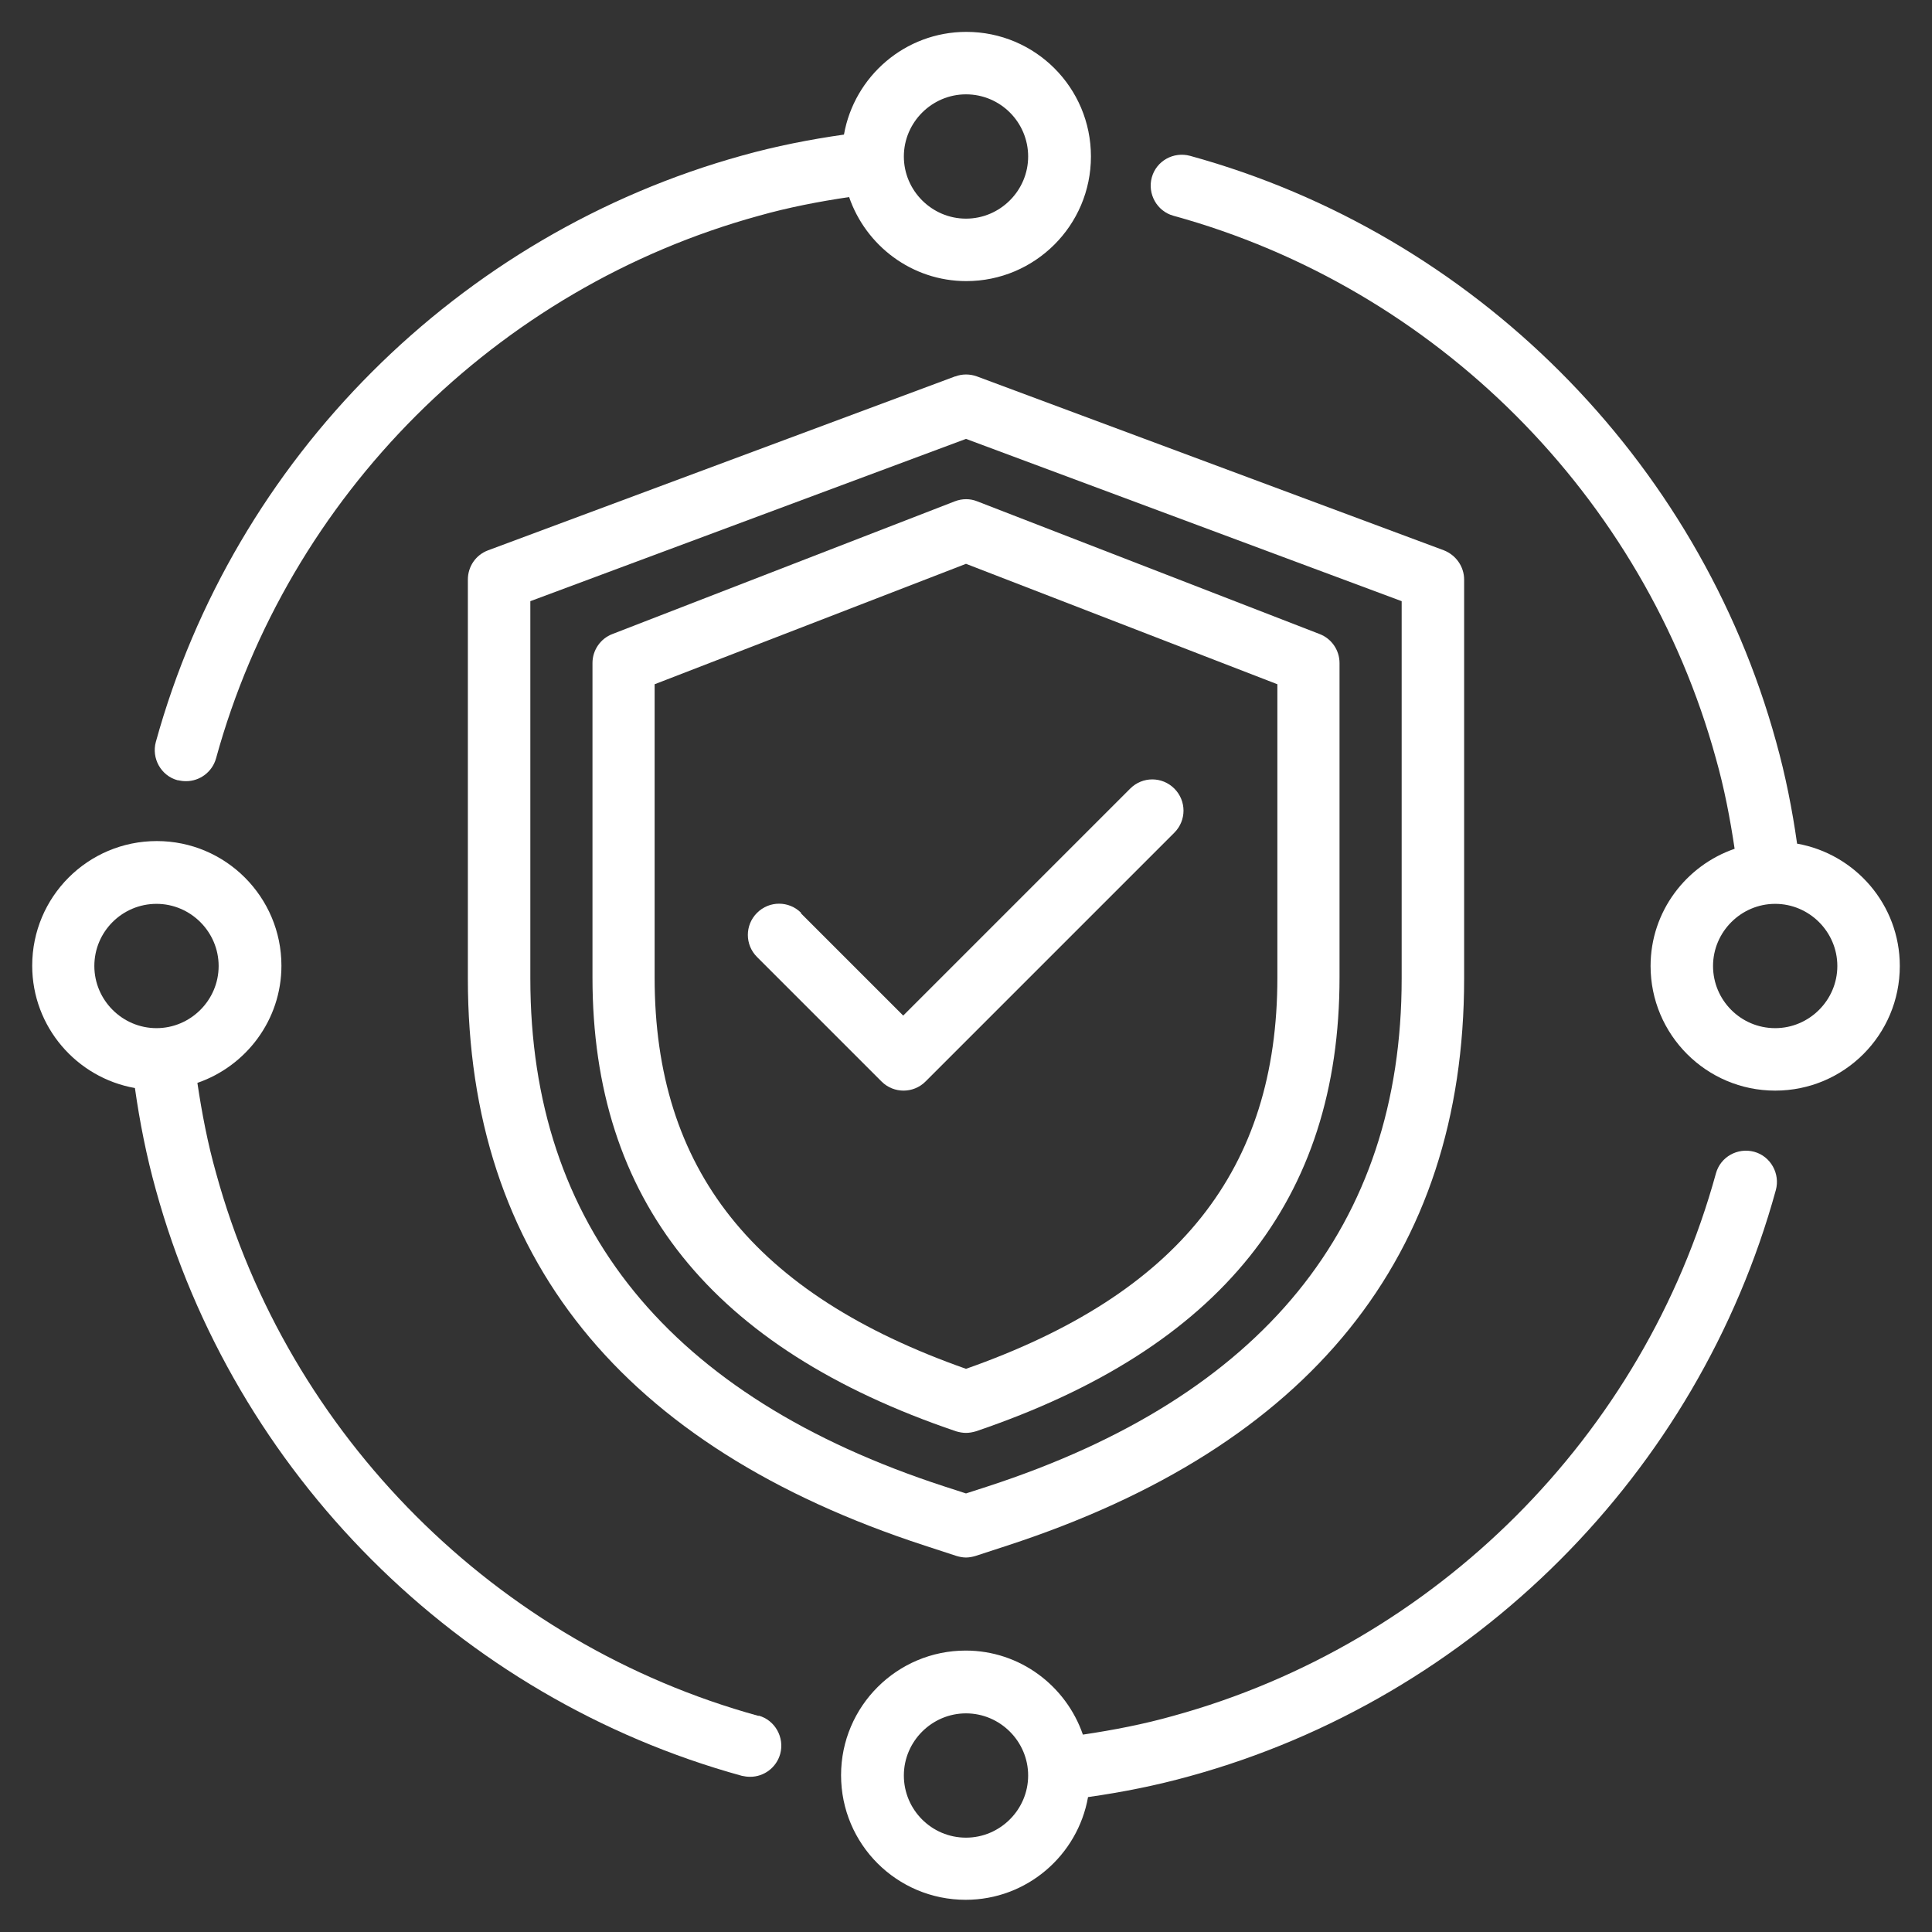
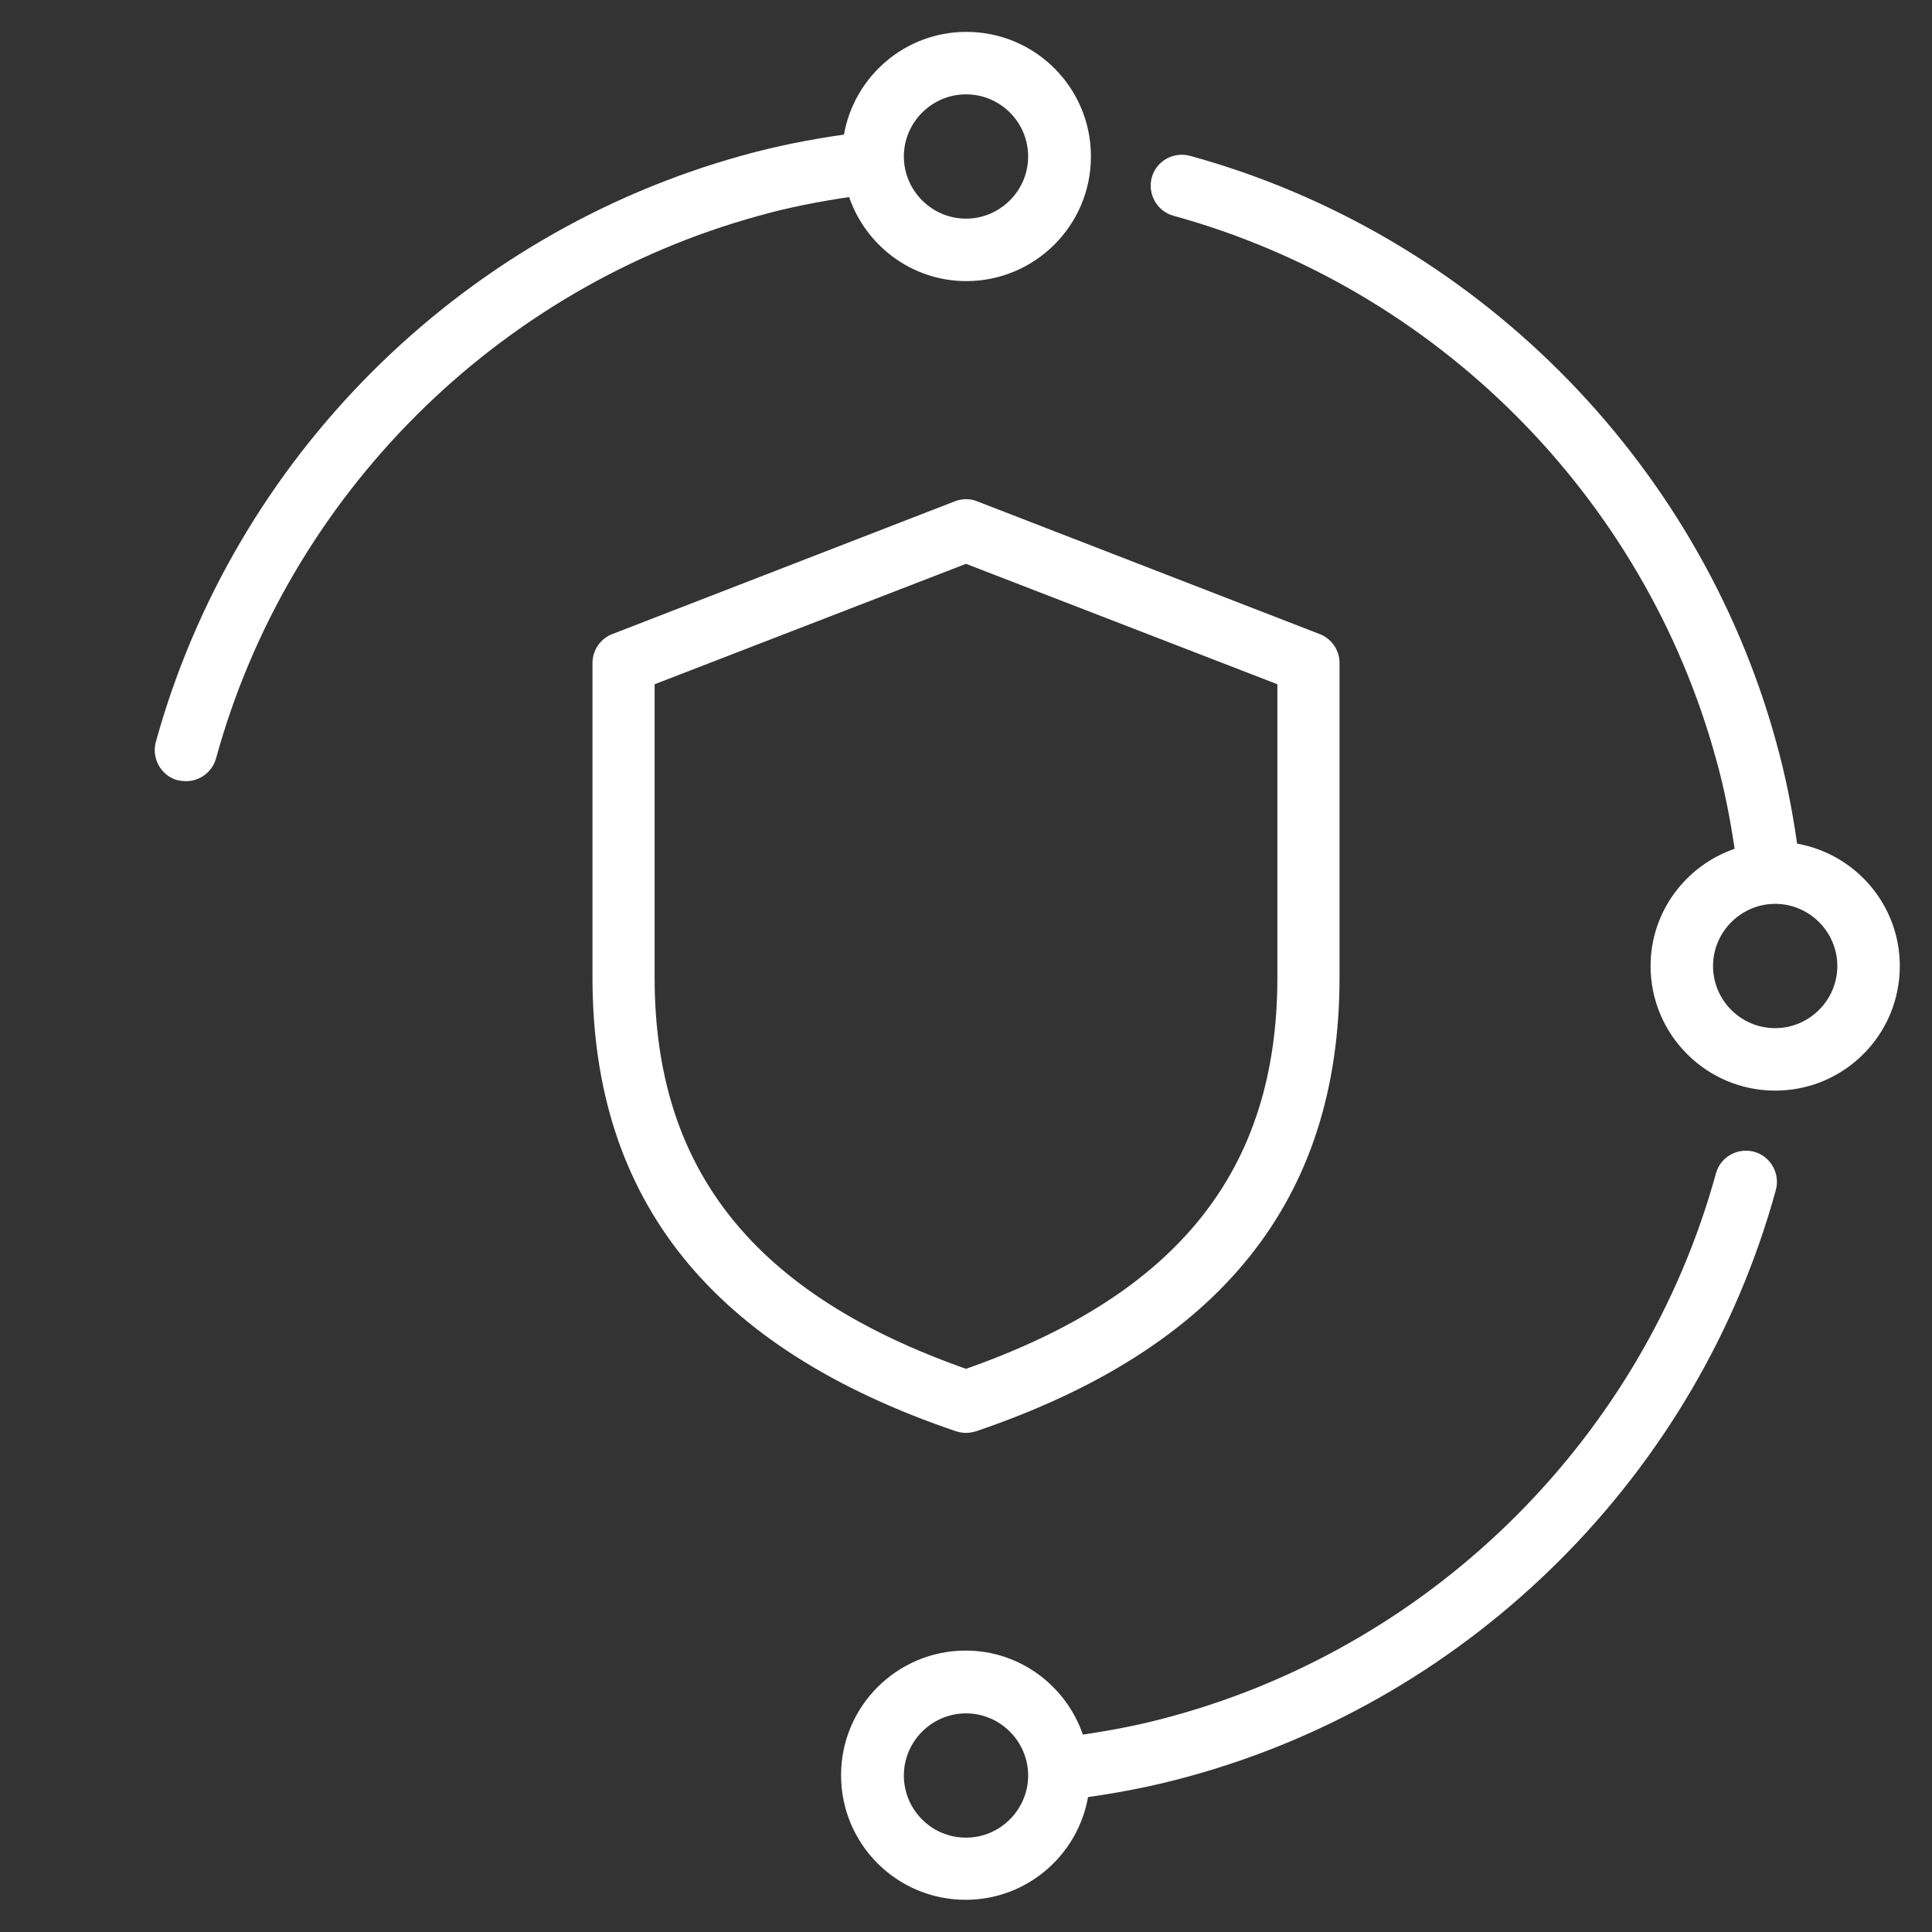
<svg xmlns="http://www.w3.org/2000/svg" id="Layer_1" data-name="Layer 1" viewBox="0 0 60 60">
  <rect x="0" y="0" width="60" height="60" fill="#333333" stroke="none" />
  <defs>
    <style>
      .cls-1 {
        fill: #fff;
        stroke-width: 0px;
      }
    </style>
  </defs>
-   <path class="cls-1" d="M29.66,11.69l-14.5,5.4c-.38.14-.63.5-.63.91v12.39c0,8.61,4.77,14.54,14.19,17.61l.98.32c.1.03.2.05.3.05s.2-.02.3-.05l.98-.32c9.41-3.07,14.19-9,14.19-17.61v-12.39c0-.4-.25-.76-.63-.91l-14.5-5.4c-.22-.08-.46-.08-.67,0ZM43.53,30.39c0,7.68-4.32,12.99-12.85,15.77l-.68.22-.68-.22c-8.53-2.78-12.85-8.09-12.85-15.77v-11.72l13.53-5.04,13.53,5.04v11.72Z" />
  <path class="cls-1" d="M29.65,15.57l-10.63,4.12c-.37.14-.62.5-.62.9v9.77c0,6.9,3.69,11.51,11.29,14.09.1.03.21.05.31.05s.21-.02.31-.05c7.6-2.58,11.29-7.19,11.29-14.09v-9.77c0-.4-.25-.76-.62-.9l-10.63-4.12c-.22-.09-.47-.09-.7,0ZM39.67,21.25v9.11c0,5.96-3.07,9.83-9.67,12.15-6.59-2.32-9.67-6.19-9.67-12.15v-9.11l9.67-3.74,9.67,3.74Z" />
-   <path class="cls-1" d="M24.88,28.35c-.38-.38-.99-.38-1.37,0s-.38.99,0,1.37l3.87,3.87c.19.19.44.28.68.28s.49-.09.68-.28l7.73-7.73c.38-.38.38-.99,0-1.37s-.99-.38-1.37,0l-7.05,7.05-3.18-3.18Z" />
  <path class="cls-1" d="M55.81,26.2c-.15-1.06-.36-2.12-.65-3.16-2.42-8.8-9.4-15.78-18.2-18.2-.52-.14-1.05.16-1.19.67s.16,1.05.67,1.19c8.15,2.24,14.61,8.7,16.85,16.86.26.92.44,1.86.58,2.8-1.51.52-2.61,1.95-2.61,3.64,0,2.13,1.73,3.87,3.87,3.87s3.87-1.73,3.87-3.87c0-1.9-1.38-3.48-3.19-3.8ZM55.13,31.93c-1.07,0-1.93-.87-1.93-1.93s.87-1.93,1.93-1.93,1.93.87,1.93,1.93-.87,1.93-1.93,1.93Z" />
  <path class="cls-1" d="M5.52,24.23c.09.02.17.03.26.03.42,0,.81-.28.93-.71,2.24-8.15,8.7-14.61,16.86-16.85.92-.26,1.86-.44,2.8-.58.52,1.51,1.95,2.61,3.64,2.61,2.13,0,3.87-1.73,3.87-3.87s-1.73-3.87-3.87-3.87c-1.9,0-3.48,1.38-3.8,3.19-1.06.15-2.12.36-3.16.65C14.24,7.27,7.27,14.24,4.84,23.04c-.14.51.16,1.05.67,1.19ZM30,2.93c1.07,0,1.93.87,1.93,1.93s-.87,1.93-1.93,1.93-1.93-.87-1.93-1.93.87-1.93,1.93-1.93Z" />
-   <path class="cls-1" d="M23.56,53.29c-8.15-2.24-14.61-8.7-16.85-16.86-.26-.92-.44-1.86-.58-2.8,1.51-.52,2.61-1.95,2.61-3.64,0-2.13-1.73-3.87-3.87-3.87s-3.87,1.73-3.87,3.87c0,1.9,1.38,3.48,3.19,3.8.15,1.06.36,2.12.65,3.16,2.42,8.8,9.4,15.78,18.2,18.2.09.02.17.03.26.03.42,0,.81-.28.93-.71.14-.51-.16-1.05-.67-1.19ZM2.93,30c0-1.07.87-1.93,1.93-1.93s1.93.87,1.93,1.93-.87,1.93-1.93,1.93-1.93-.87-1.93-1.93Z" />
  <path class="cls-1" d="M54.48,35.77c-.52-.14-1.05.16-1.19.67-2.24,8.15-8.7,14.61-16.86,16.85-.92.26-1.86.44-2.8.58-.52-1.51-1.95-2.61-3.64-2.61-2.13,0-3.87,1.73-3.87,3.87s1.73,3.87,3.87,3.87c1.9,0,3.48-1.38,3.8-3.19,1.06-.15,2.12-.36,3.16-.65,8.8-2.42,15.78-9.4,18.2-18.2.14-.51-.16-1.05-.67-1.19ZM30,57.07c-1.07,0-1.93-.87-1.93-1.93s.87-1.93,1.93-1.93,1.93.87,1.93,1.93-.87,1.93-1.93,1.93Z" />
</svg>